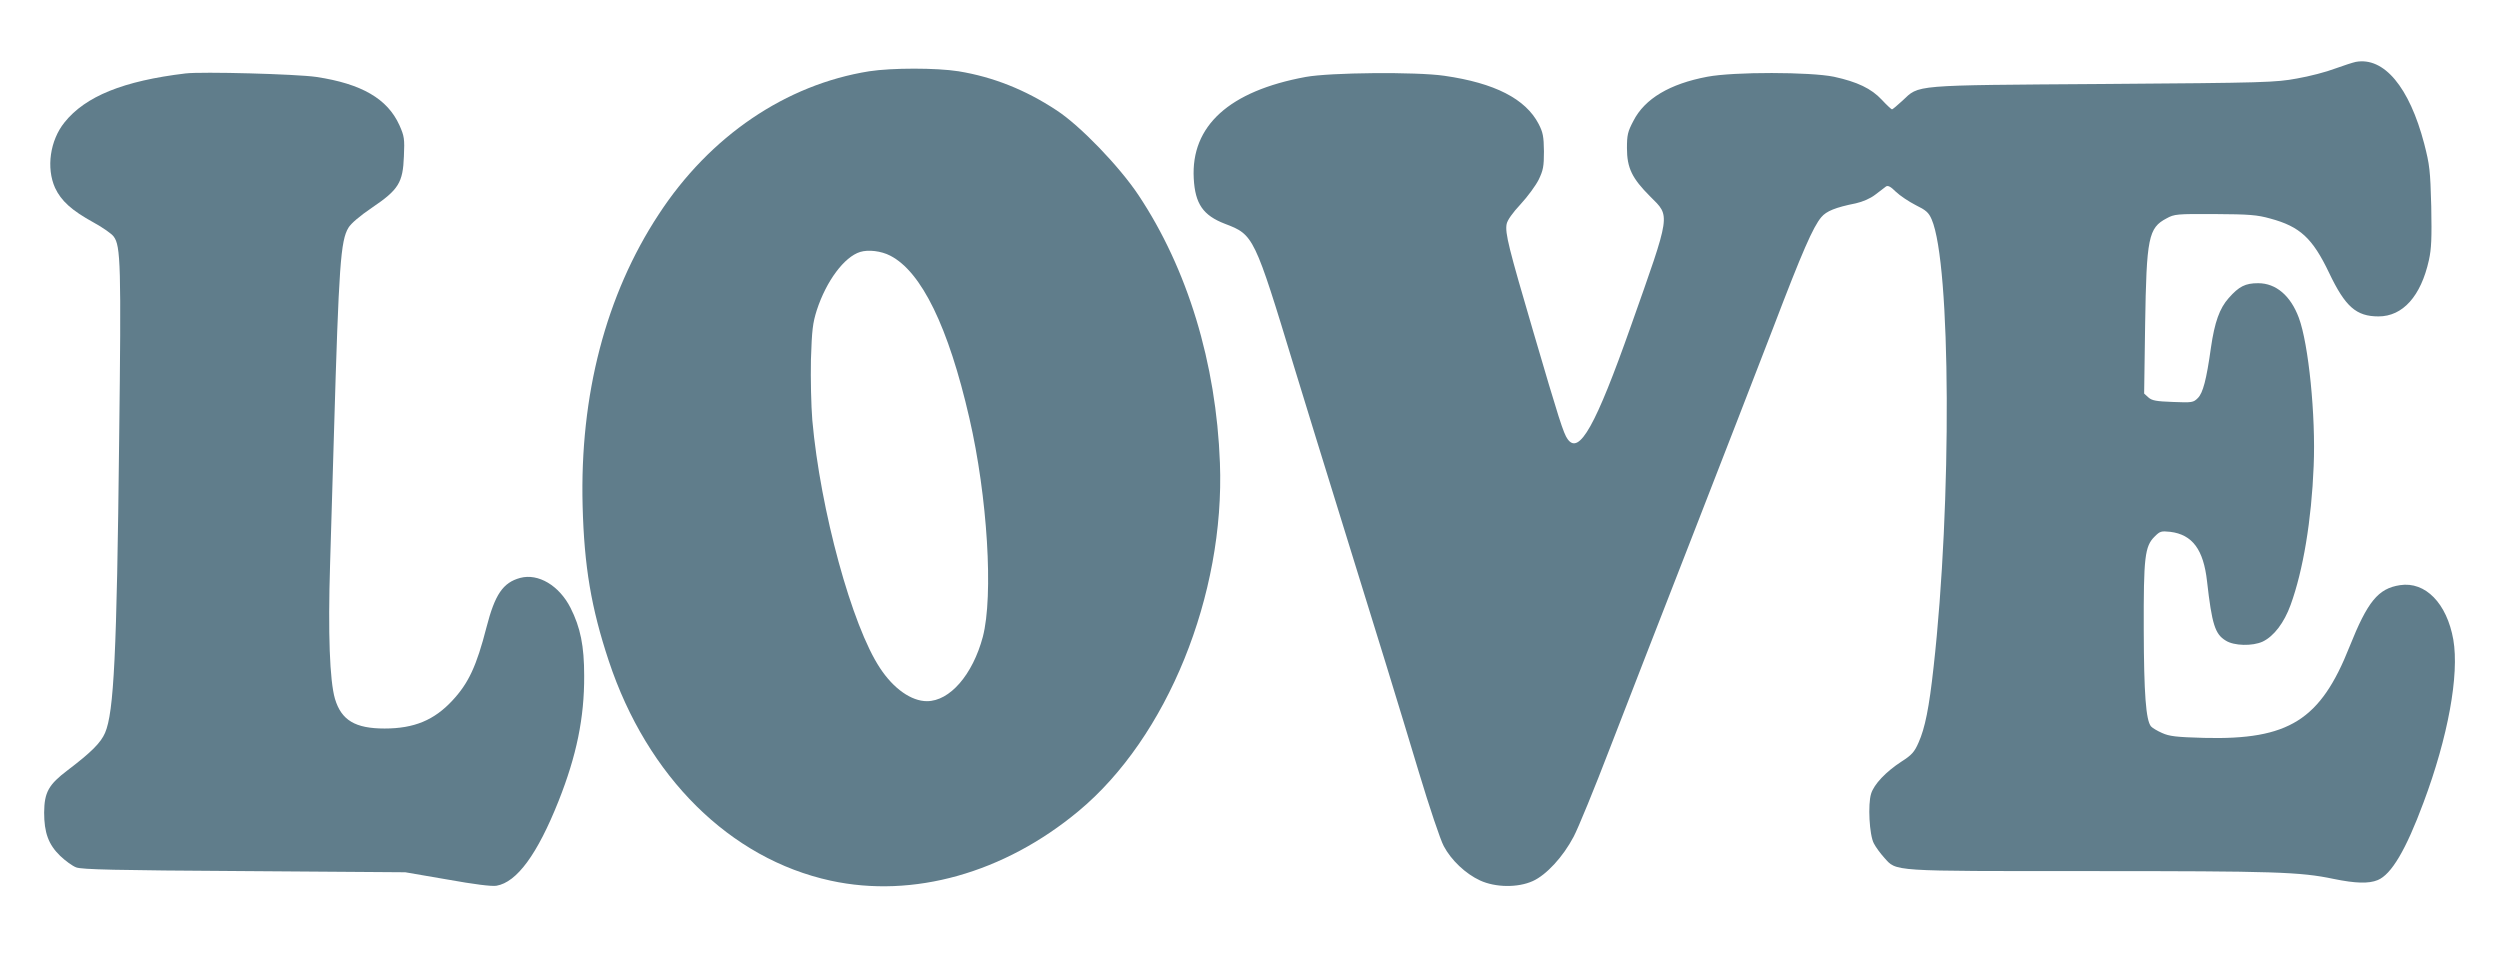
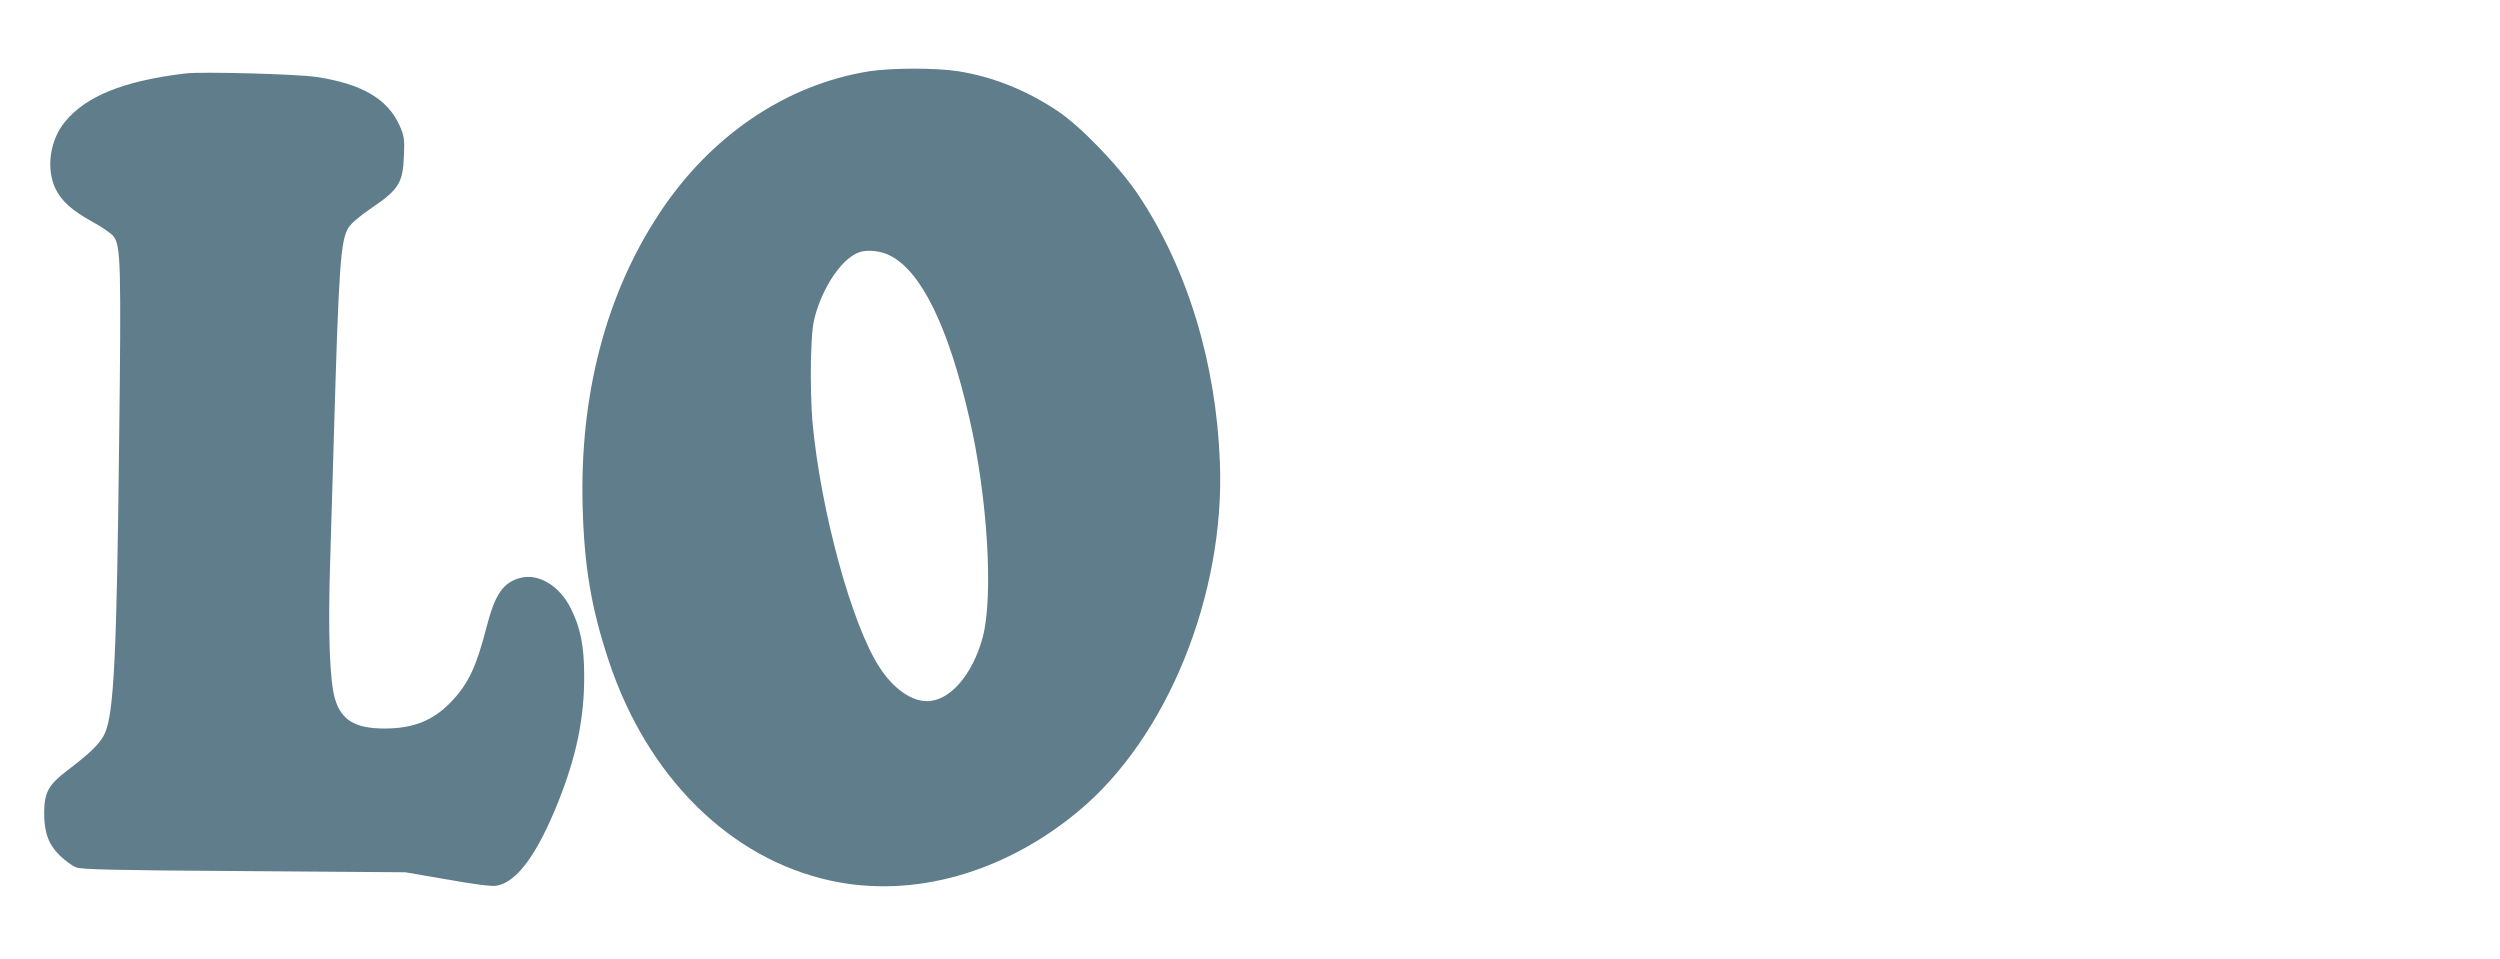
<svg xmlns="http://www.w3.org/2000/svg" version="1.0" width="1280pt" height="491pt" viewBox="0 0 1280 491" preserveAspectRatio="xMidYMid meet">
  <g transform="translate(0,491) scale(0.1,-0.1)" fill="#607d8b" stroke="none">
-     <path d="M12061 4593 c-14 -3 -61 -18 -105 -34 -44 -17 -132 -40 -196 -51 -109 -20 -157 -22 -990 -28 -991 -7 -941 -3 -1030 -86 -26 -24 -50 -44 -53 -44 -3 0 -27 22 -52 49 -54 58 -126 92 -245 118 -121 25 -513 26 -649 0 -191 -36 -320 -112 -378 -226 -29 -55 -33 -72 -33 -139 0 -102 26 -155 119 -248 104 -104 108 -79 -99 -664 -180 -510 -265 -662 -324 -578 -21 29 -44 101 -175 548 -126 429 -146 507 -137 553 4 20 30 57 72 102 36 39 77 95 92 125 23 48 27 67 27 145 -1 77 -5 97 -27 140 -67 129 -225 210 -483 247 -144 21 -585 17 -710 -6 -391 -72 -588 -250 -573 -520 7 -130 48 -189 160 -232 147 -56 150 -61 356 -739 61 -198 160 -522 222 -720 201 -646 317 -1024 415 -1350 53 -176 110 -346 127 -377 38 -72 112 -142 186 -176 78 -36 193 -38 270 -3 69 31 155 124 209 227 23 43 107 248 186 454 80 206 268 692 420 1080 151 388 339 872 417 1075 148 388 203 513 245 563 26 31 72 50 177 71 35 8 73 24 99 44 23 18 48 36 55 42 10 7 24 0 51 -27 21 -20 66 -50 101 -68 53 -26 67 -38 82 -73 99 -227 104 -1453 10 -2292 -23 -210 -44 -313 -77 -387 -21 -48 -35 -64 -87 -97 -80 -52 -141 -116 -156 -165 -17 -54 -9 -211 14 -254 9 -18 33 -51 53 -73 65 -72 24 -69 1057 -69 944 0 1073 -4 1244 -40 112 -23 180 -25 226 -6 70 29 144 154 234 396 126 336 184 655 153 835 -33 186 -143 299 -273 279 -112 -17 -166 -84 -258 -314 -149 -377 -311 -479 -745 -468 -143 4 -177 8 -215 25 -25 11 -50 26 -57 34 -26 32 -36 167 -37 494 -1 372 5 428 56 478 27 27 33 29 80 24 113 -14 170 -91 188 -253 25 -221 41 -271 96 -304 42 -27 137 -29 189 -5 58 28 110 97 143 188 64 176 107 434 118 711 11 257 -26 625 -76 759 -42 113 -117 177 -208 177 -66 0 -98 -16 -151 -76 -47 -53 -72 -123 -91 -254 -23 -165 -41 -232 -67 -258 -23 -23 -29 -24 -128 -20 -85 3 -107 7 -125 23 l-22 20 5 350 c7 450 17 498 110 547 40 22 52 23 247 22 176 -1 216 -4 284 -23 152 -41 216 -100 301 -278 83 -174 139 -223 253 -223 124 0 217 103 258 288 13 59 15 112 12 275 -5 185 -8 212 -36 321 -76 290 -206 446 -351 419z" />
    <path d="M4450 4545 c-426 -68 -815 -331 -1077 -732 -271 -412 -405 -926 -390 -1493 8 -310 44 -523 134 -794 197 -594 621 -1013 1136 -1125 422 -92 888 39 1269 356 454 377 750 1107 724 1783 -19 511 -166 994 -417 1371 -98 147 -298 355 -419 434 -159 105 -325 171 -502 200 -114 18 -341 18 -458 0z m108 -944 c160 -82 298 -365 405 -831 93 -402 124 -911 69 -1121 -52 -194 -169 -329 -286 -329 -80 0 -171 64 -240 169 -144 216 -306 810 -347 1270 -6 74 -9 211 -7 310 5 153 9 186 30 253 49 150 141 273 222 298 42 13 108 5 154 -19z" />
-     <path d="M950 4534 c-318 -38 -513 -117 -620 -251 -74 -92 -94 -233 -48 -335 31 -66 84 -115 197 -177 46 -25 93 -58 103 -72 36 -48 39 -142 28 -1044 -12 -1096 -27 -1392 -72 -1497 -22 -51 -70 -99 -191 -191 -98 -74 -120 -113 -121 -217 0 -103 22 -164 82 -222 26 -25 63 -52 82 -59 28 -11 200 -15 860 -19 l825 -6 215 -37 c139 -25 227 -36 252 -32 104 18 209 160 318 434 92 232 132 426 131 641 0 153 -19 247 -70 348 -58 114 -165 178 -258 153 -88 -24 -129 -85 -172 -252 -51 -199 -92 -287 -175 -376 -93 -100 -195 -143 -347 -143 -150 0 -221 42 -254 152 -27 93 -36 335 -25 688 5 179 14 483 20 675 25 858 34 983 74 1049 13 22 59 61 121 103 136 92 158 128 163 263 4 89 2 103 -23 159 -61 135 -193 212 -425 247 -101 15 -587 28 -670 18z" />
+     <path d="M950 4534 c-318 -38 -513 -117 -620 -251 -74 -92 -94 -233 -48 -335 31 -66 84 -115 197 -177 46 -25 93 -58 103 -72 36 -48 39 -142 28 -1044 -12 -1096 -27 -1392 -72 -1497 -22 -51 -70 -99 -191 -191 -98 -74 -120 -113 -121 -217 0 -103 22 -164 82 -222 26 -25 63 -52 82 -59 28 -11 200 -15 860 -19 l825 -6 215 -37 c139 -25 227 -36 252 -32 104 18 209 160 318 434 92 232 132 426 131 641 0 153 -19 247 -70 348 -58 114 -165 178 -258 153 -88 -24 -129 -85 -172 -252 -51 -199 -92 -287 -175 -376 -93 -100 -195 -143 -347 -143 -150 0 -221 42 -254 152 -27 93 -36 335 -25 688 5 179 14 483 20 675 25 858 34 983 74 1049 13 22 59 61 121 103 136 92 158 128 163 263 4 89 2 103 -23 159 -61 135 -193 212 -425 247 -101 15 -587 28 -670 18" />
  </g>
</svg>